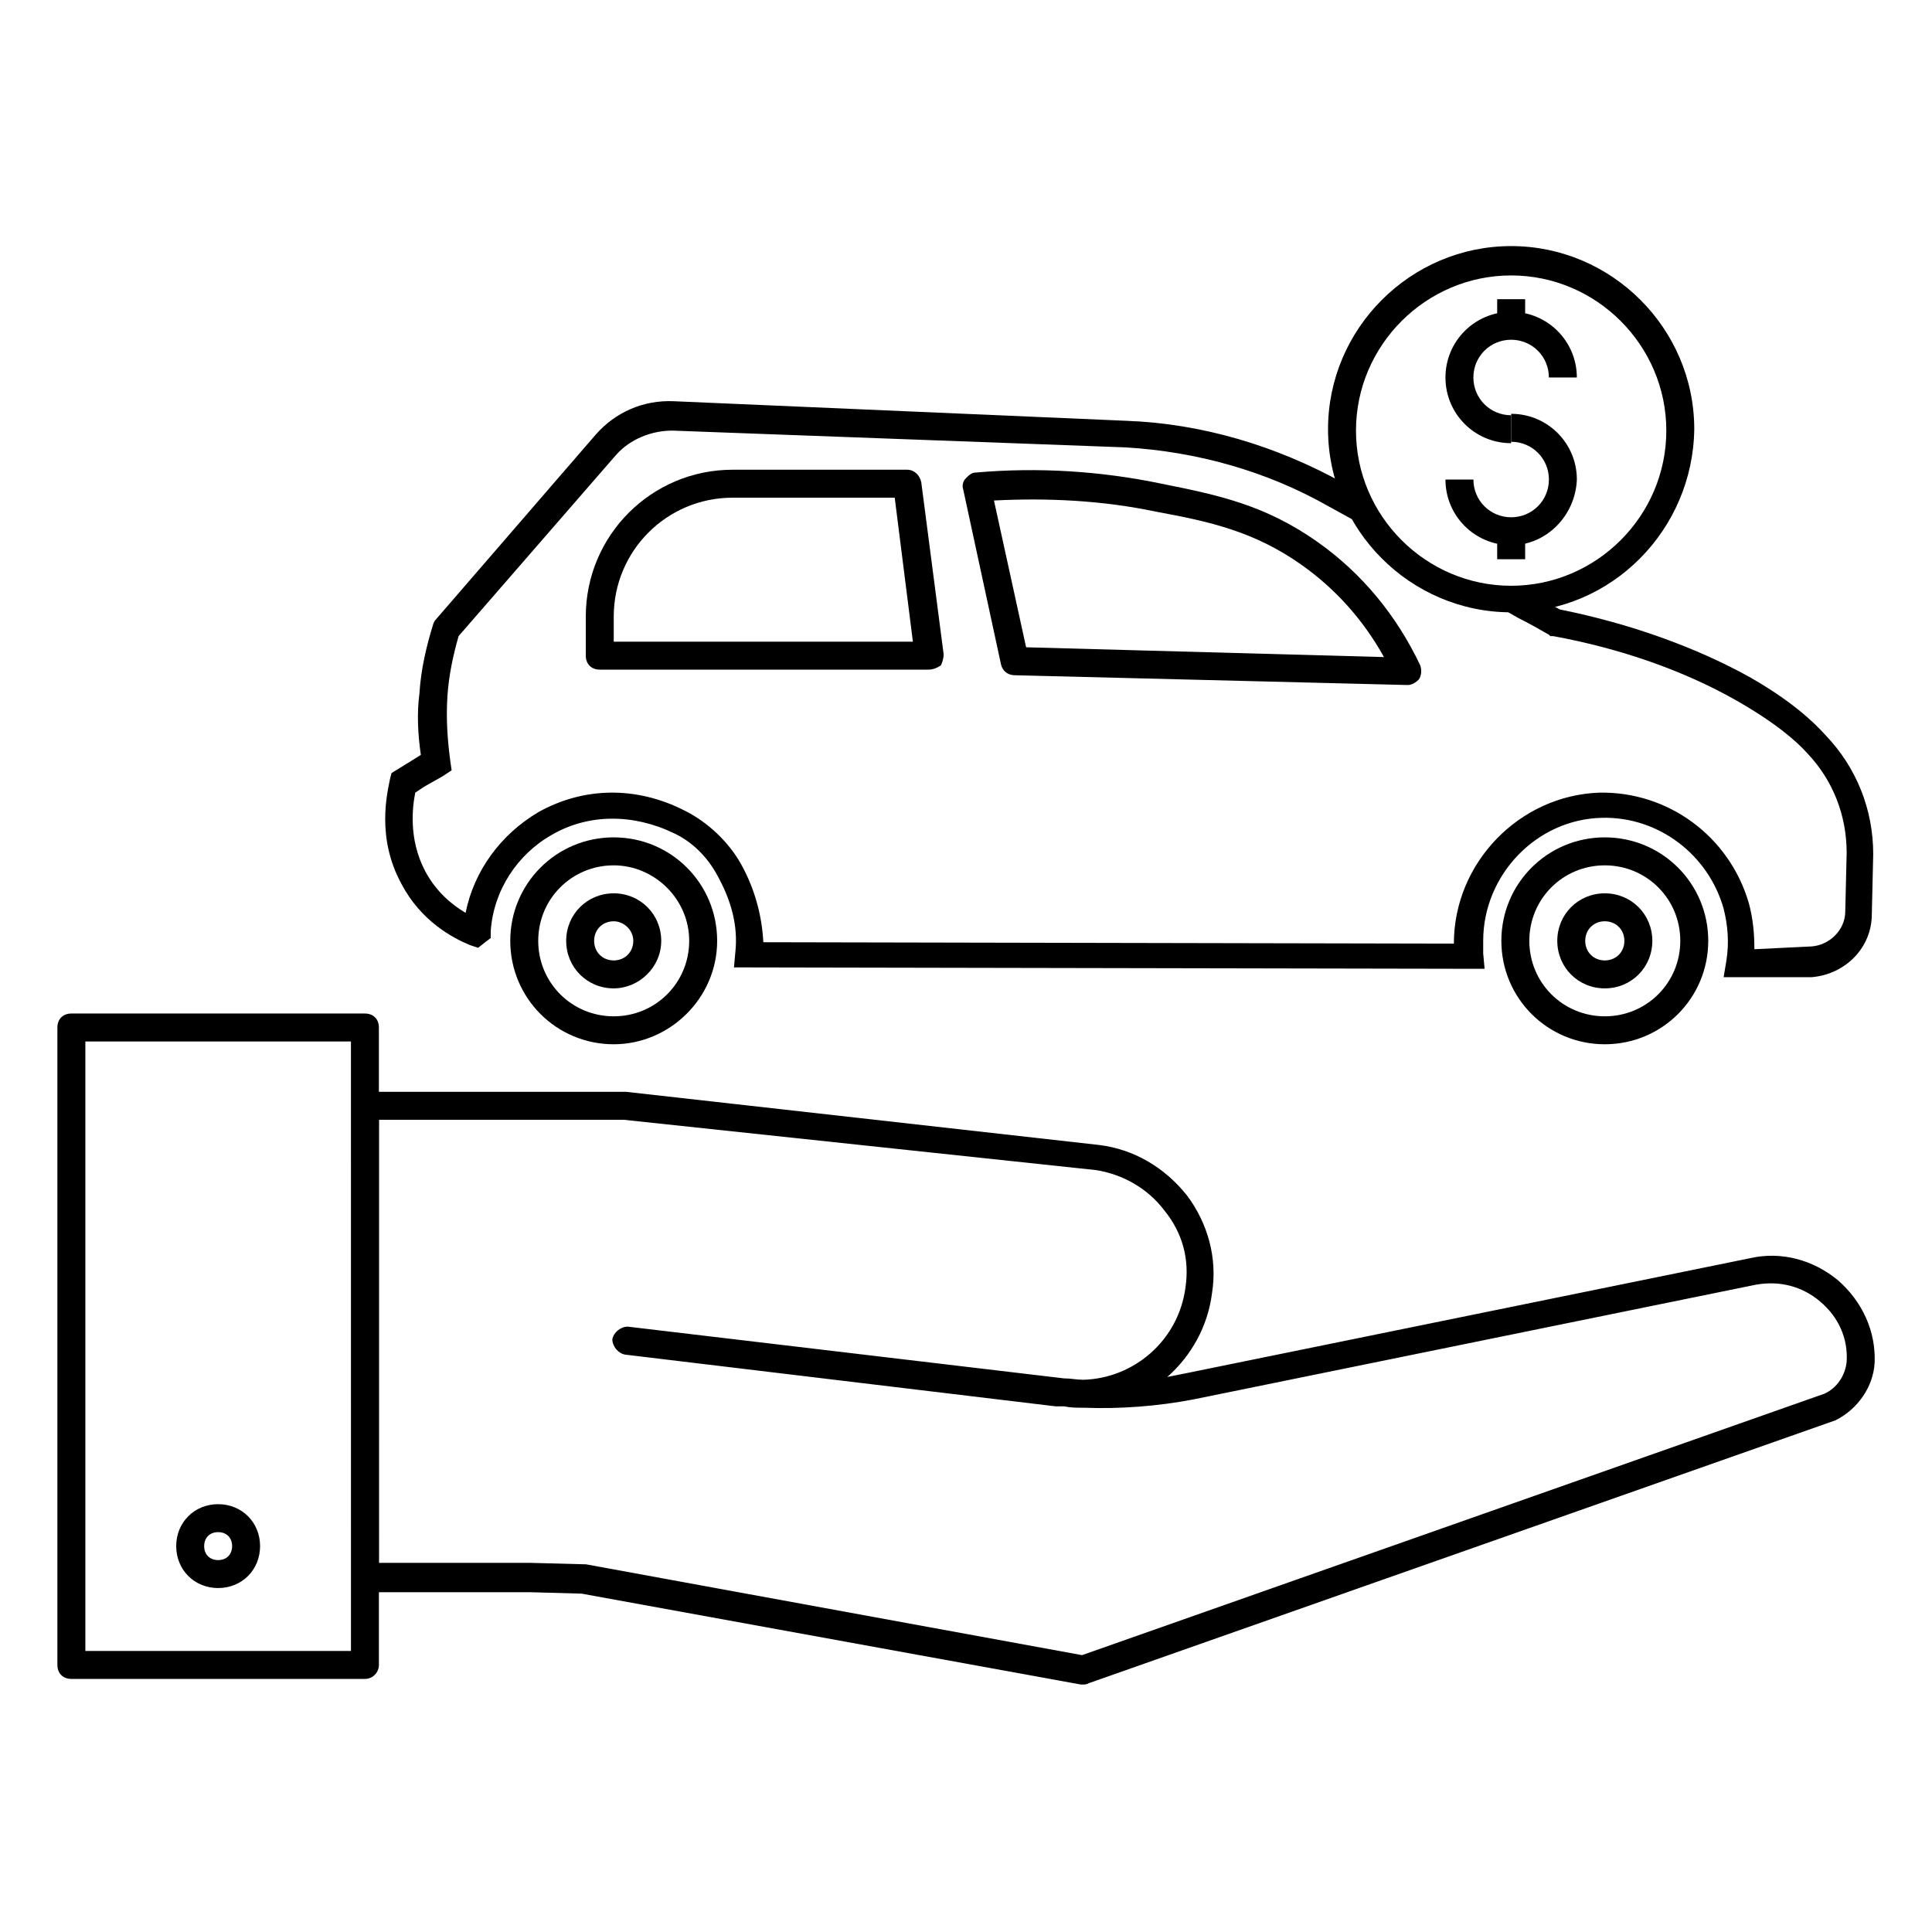
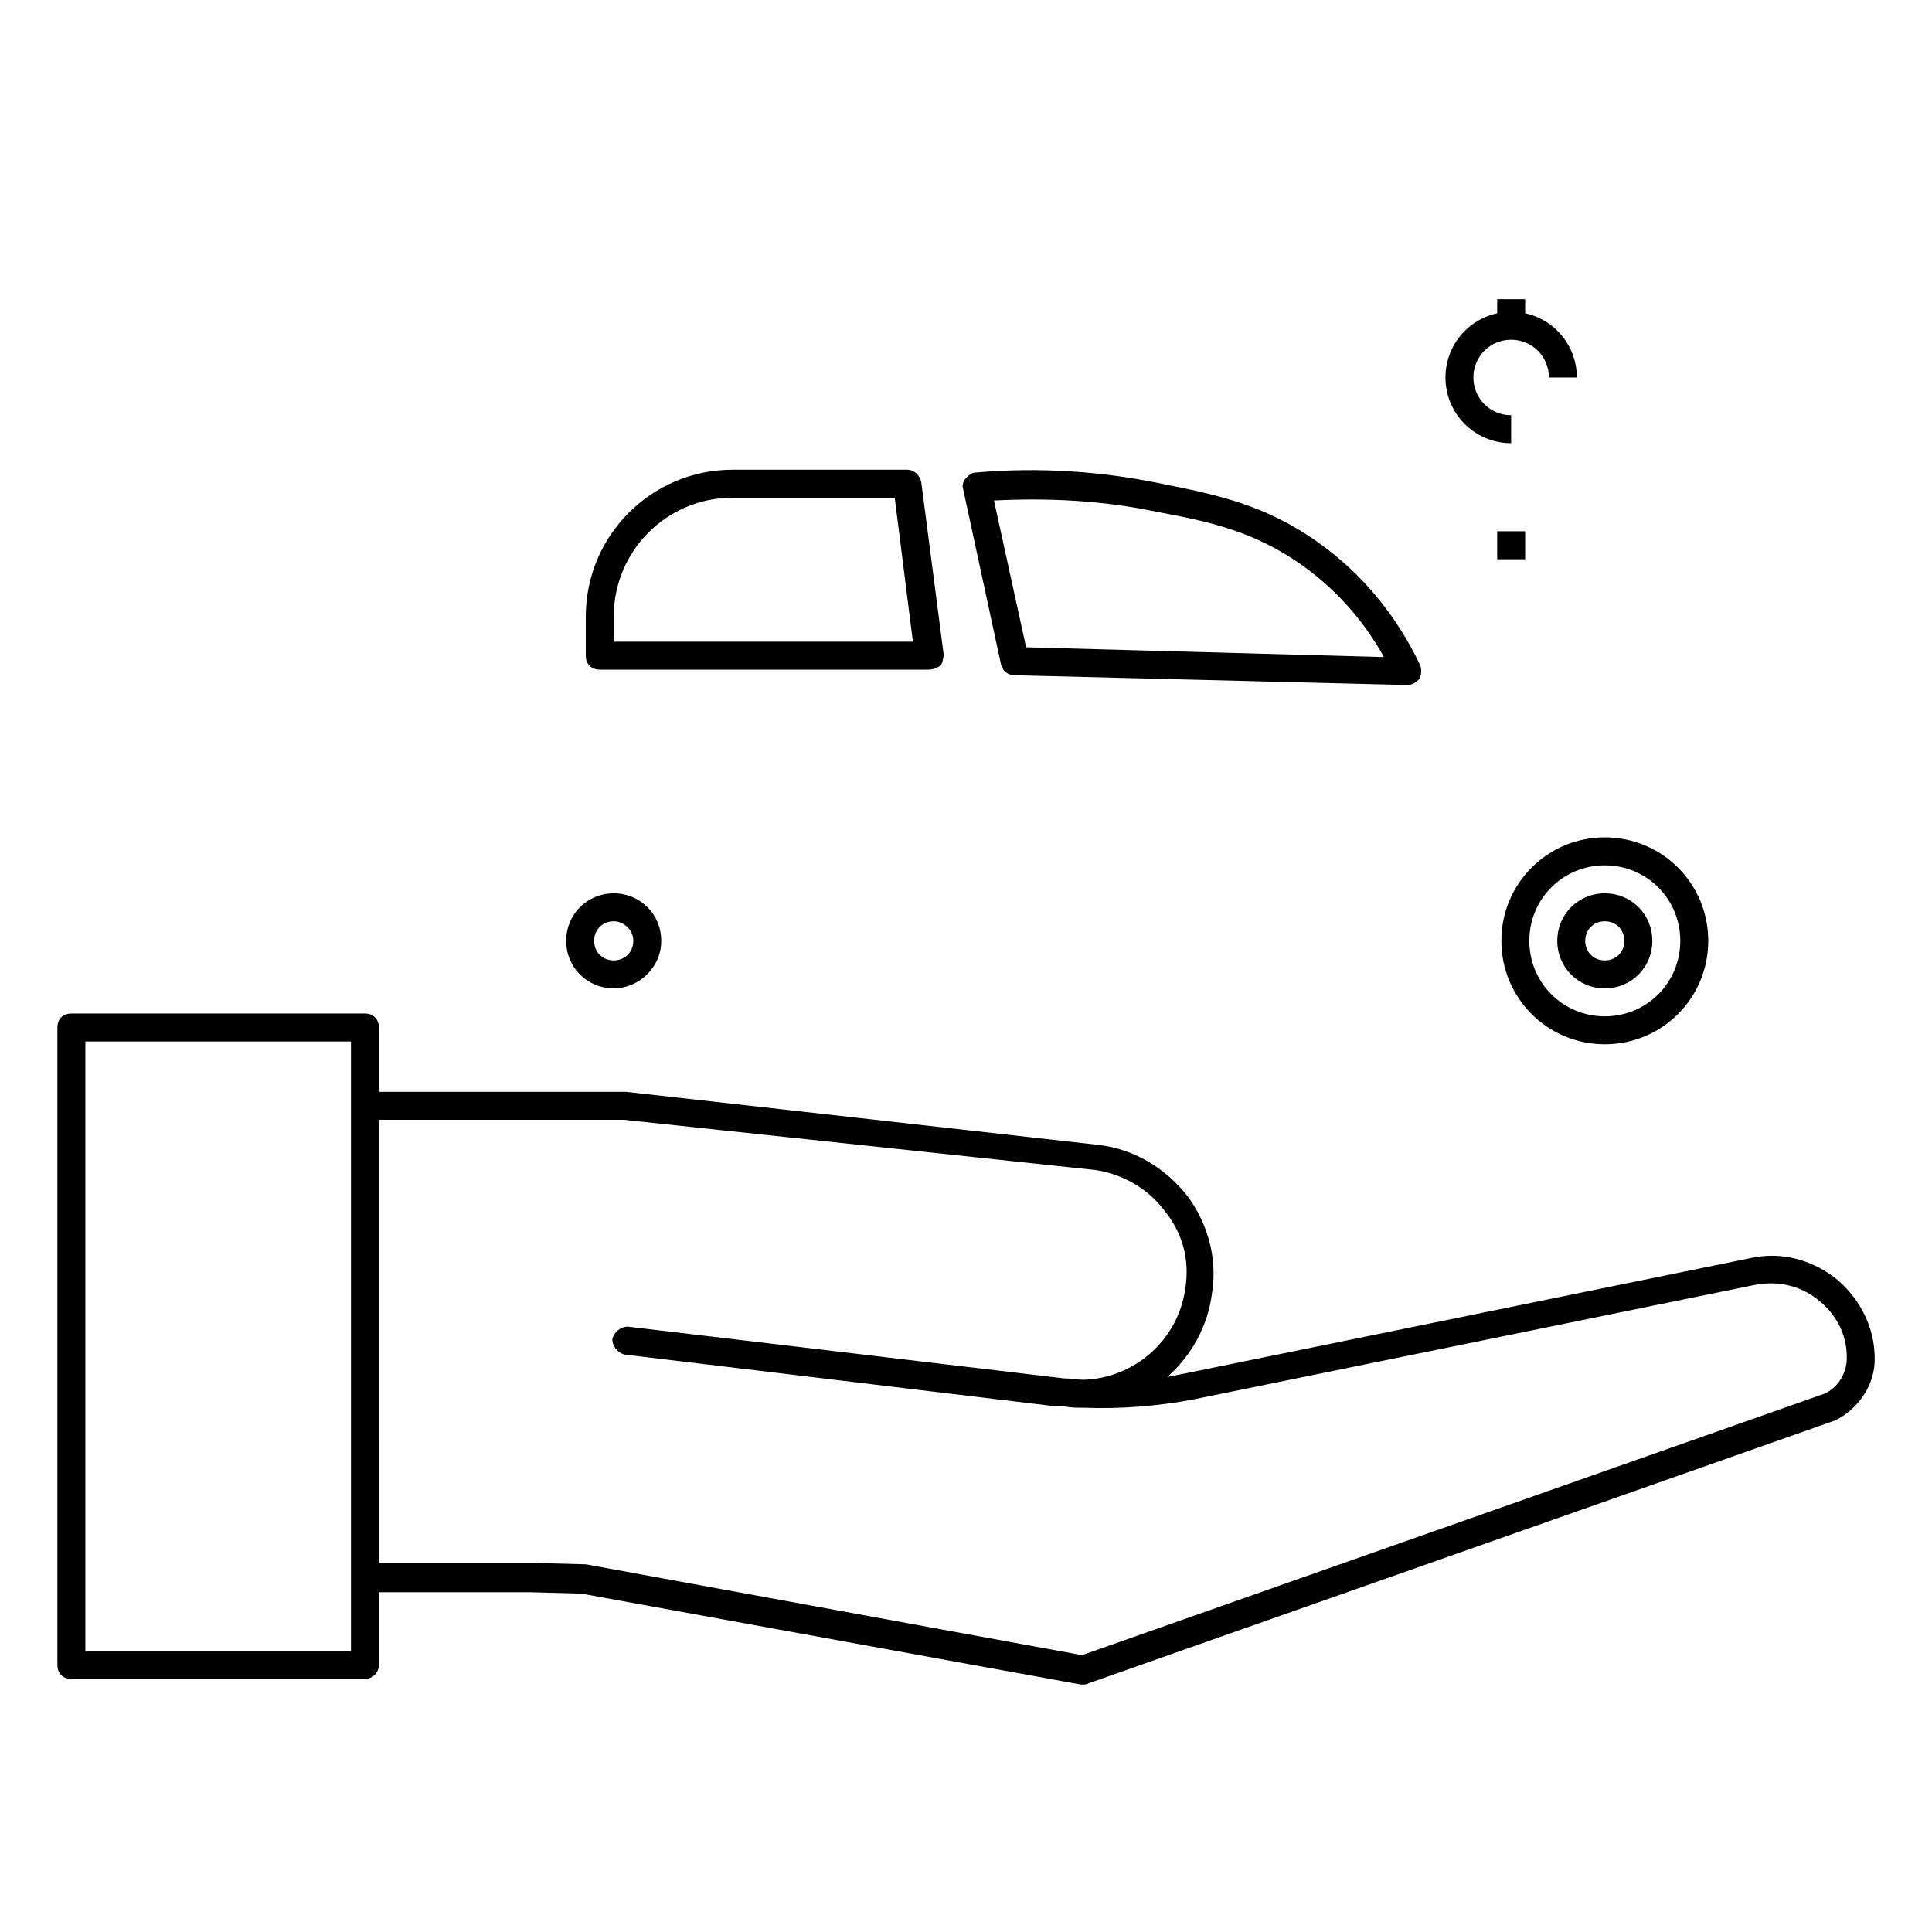
<svg xmlns="http://www.w3.org/2000/svg" fill="#000000" width="800px" height="800px" version="1.1" viewBox="144 144 512 512">
  <g>
    <path d="m431.12 590.41h-0.742l-132.25-24.078-13.336-0.371h-43.711c-2.223 0-3.703-1.48-3.703-3.703l-0.004-125.21c0-2.223 1.48-3.703 3.703-3.703h68.531 0.371l125.21 14.078c9.262 1.113 17.41 5.926 23.34 13.336 5.559 7.41 8.148 16.672 6.668 25.93-1.113 8.891-5.559 16.672-11.855 22.227 1.852-0.371 3.703-0.742 5.559-1.113l148.92-30.375c8.148-1.852 16.672 0.371 23.34 5.926 6.297 5.559 10.004 13.336 9.633 21.855-0.371 6.297-4.445 12.227-10.371 15.188l-197.82 69.645c-0.746 0.375-1.113 0.375-1.484 0.375zm-186.71-32.23h40.379l14.078 0.371h0.371l131.51 24.078 196.71-69.273c3.336-1.48 5.559-4.816 5.926-8.52 0.371-6.297-2.223-11.855-7.039-15.93s-10.742-5.559-17.039-4.445l-148.92 30.375c-9.633 1.852-19.633 2.594-29.266 2.223-1.852 0-3.336 0-5.188-0.371h-0.742-1.48l-114.1-13.707c-1.852-0.371-3.336-2.223-3.336-4.074 0.371-1.852 2.223-3.336 4.074-3.336l115.58 13.707c1.852 0 3.336 0.371 5.188 0.371 13.336-0.371 25.191-10.371 27.043-24.449 1.113-7.41-0.742-14.449-5.559-20.375-4.445-5.926-11.113-9.633-18.152-10.742l-125.2-13.336h-64.828z" />
    <path d="m240.71 588.93h-77.797c-2.223 0-3.703-1.48-3.703-3.703v-168.93c0-2.223 1.48-3.703 3.703-3.703h77.793c2.223 0 3.703 1.48 3.703 3.703l0.004 168.93c0 1.852-1.48 3.703-3.703 3.703zm-74.09-7.406h70.387l-0.004-161.52h-70.383z" />
-     <path d="m201.81 564.85c-6.297 0-11.113-4.816-11.113-11.113s4.816-11.113 11.113-11.113 11.113 4.816 11.113 11.113-4.816 11.113-11.113 11.113zm0-14.816c-2.223 0-3.703 1.48-3.703 3.703s1.48 3.703 3.703 3.703 3.703-1.48 3.703-3.703-1.48-3.703-3.703-3.703z" />
-     <path d="m600.78 402.96 0.742-4.445c0.742-4.816 0.371-9.262-0.742-13.707-4.074-14.449-17.41-24.449-32.23-24.078-17.41 0.371-31.488 15.188-31.488 32.598v3.336l0.371 4.074h-4.074-0.742l-194.11-0.371 0.371-4.074c0.742-7.039-1.113-13.707-4.816-20.375-2.594-4.816-6.668-8.891-11.484-11.113-10.742-5.188-22.598-5.188-32.23 0.371-9.262 5.188-15.559 14.816-16.301 25.562v1.852l-1.48 1.113-1.852 1.48-2.223-0.742c-4.445-1.852-12.965-6.297-18.152-16.301-6.668-12.227-3.703-24.078-2.965-27.785l0.371-1.48 4.816-2.965c1.113-0.742 1.852-1.113 2.965-1.852-0.742-5.188-1.113-10.742-0.371-16.301 0.371-6.297 1.852-12.594 3.703-18.523l0.371-0.742 42.602-49.27c5.188-5.926 12.594-9.262 20.746-8.891l120.03 5.191c20.004 0.742 39.637 6.668 57.051 16.301l7.41 4.074-3.703 6.297-7.41-4.074c-16.301-9.262-34.82-14.449-53.715-15.559l-120.03-4.445c-5.559 0-11.113 2.223-14.816 6.297l-41.859 48.16c-1.48 5.188-2.594 10.371-2.965 15.93-0.371 5.926 0 11.484 0.742 17.039l0.371 2.594-2.223 1.48c-1.852 1.113-3.336 1.852-5.188 2.965l-2.223 1.48c-0.742 3.703-1.852 12.227 2.594 20.746 2.965 5.559 7.039 8.891 10.742 11.113 2.223-11.113 9.262-20.746 19.262-26.672 11.855-6.668 25.93-7.039 38.898-0.371 5.926 2.965 11.484 8.148 14.816 14.078 3.703 6.668 5.559 13.707 5.926 20.746l183 0.371c0-21.484 17.41-39.266 38.527-40.008 18.152-0.371 34.453 11.484 39.637 29.266 1.113 4.074 1.48 8.148 1.48 12.227l15.188-0.742c4.816-0.371 8.891-4.445 8.891-9.262l0.371-15.559c0-10.004-3.703-19.262-10.371-26.301-2.965-3.336-8.52-8.148-18.895-14.078-13.707-7.781-30.375-13.707-48.527-17.039h-0.742l-0.371-0.371c-2.594-1.48-5.188-2.965-8.148-4.445l-2.594-1.48 3.703-6.297 2.594 1.48c2.594 1.48 5.188 2.965 7.41 4.074 18.523 3.703 35.934 10.004 50.012 17.781 11.113 6.297 17.039 11.855 20.375 15.559 8.148 8.52 12.594 19.633 12.594 31.488l-0.371 15.93c0 8.891-7.039 15.93-15.93 16.672z" />
    <path d="m390 321.46h-87.055c-2.223 0-3.703-1.48-3.703-3.703v-10.375c0-21.484 17.41-38.898 38.898-38.898h46.305c1.852 0 3.336 1.48 3.703 3.336l5.926 45.566c0 1.113-0.371 2.223-0.742 2.965-1.109 0.738-2.219 1.109-3.332 1.109zm-83.352-7.41h79.277l-4.816-38.156h-42.973c-17.41 0-31.488 14.078-31.488 31.488z" />
    <path d="m517.06 325.54c-0.367 0-0.367 0 0 0l-104.1-2.594c-1.852 0-3.336-1.113-3.703-2.965l-10.004-46.305c-0.371-1.113 0-2.223 0.742-2.965 0.742-0.742 1.48-1.48 2.594-1.48 16.672-1.48 33.34-0.371 49.27 2.965 14.816 2.965 27.414 5.559 41.488 15.559 11.484 8.148 20.746 19.262 27.043 32.598 0.371 1.113 0.371 2.594-0.371 3.703-0.738 0.742-1.848 1.484-2.961 1.484zm-101.13-10.004 94.836 2.594c-5.559-10.004-12.965-18.152-21.855-24.449-12.594-8.891-24.449-11.484-38.527-14.078-14.078-2.965-28.523-3.703-42.973-2.965z" />
-     <path d="m306.64 420.74c-15.188 0-27.414-12.227-27.414-27.414s12.227-27.414 27.414-27.414 27.414 12.227 27.414 27.414c0 15.191-12.594 27.414-27.414 27.414zm0-47.414c-11.113 0-20.004 8.891-20.004 20.004s8.891 20.004 20.004 20.004 20.004-8.891 20.004-20.004-9.262-20.004-20.004-20.004z" />
    <path d="m306.64 405.93c-7.039 0-12.594-5.559-12.594-12.594 0-7.039 5.559-12.594 12.594-12.594 7.039 0 12.594 5.559 12.594 12.594 0.004 7.035-5.926 12.594-12.594 12.594zm0-17.781c-2.965 0-5.188 2.223-5.188 5.188 0 2.965 2.223 5.188 5.188 5.188 2.965 0 5.188-2.223 5.188-5.188 0-2.965-2.594-5.188-5.188-5.188z" />
    <path d="m569.29 420.74c-15.188 0-27.414-12.227-27.414-27.414s12.227-27.414 27.414-27.414 27.414 12.227 27.414 27.414c0 15.191-12.227 27.414-27.414 27.414zm0-47.414c-11.113 0-20.004 8.891-20.004 20.004s8.891 20.004 20.004 20.004 20.004-8.891 20.004-20.004-8.891-20.004-20.004-20.004z" />
    <path d="m569.29 405.93c-7.039 0-12.594-5.559-12.594-12.594 0-7.039 5.559-12.594 12.594-12.594 7.039 0 12.594 5.559 12.594 12.594 0 7.035-5.555 12.594-12.594 12.594zm0-17.781c-2.965 0-5.188 2.223-5.188 5.188 0 2.965 2.223 5.188 5.188 5.188 2.965 0 5.188-2.223 5.188-5.188 0-2.965-2.223-5.188-5.188-5.188z" />
-     <path d="m544.47 306.27c-26.672 0-48.527-21.855-48.527-48.527s21.855-48.527 48.527-48.527 48.527 21.855 48.527 48.527c-0.367 26.672-21.855 48.527-48.527 48.527zm0-89.277c-22.598 0-41.121 18.523-41.121 41.121 0 22.598 18.523 41.121 41.121 41.121s41.121-18.523 41.121-41.121c0-22.598-18.523-41.121-41.121-41.121z" />
    <path d="m544.47 261.45c-9.633 0-17.41-7.781-17.41-17.41 0-9.633 7.781-17.41 17.41-17.41 9.633 0 17.41 7.781 17.41 17.41h-7.41c0-5.559-4.445-10.004-10.004-10.004s-10.004 4.445-10.004 10.004c0 5.559 4.445 10.004 10.004 10.004z" />
-     <path d="m544.47 288.49c-9.633 0-17.41-7.781-17.41-17.41h7.41c0 5.559 4.445 10.004 10.004 10.004 5.559 0 10.004-4.445 10.004-10.004 0-5.559-4.445-10.004-10.004-10.004v-7.41c9.633 0 17.41 7.781 17.41 17.41-0.371 9.637-8.152 17.414-17.414 17.414z" />
    <path d="m540.77 284.79h7.41v7.41h-7.41z" />
-     <path d="m540.77 223.29h7.41v7.41h-7.41z" />
+     <path d="m540.77 223.29h7.41v7.41h-7.41" />
  </g>
</svg>